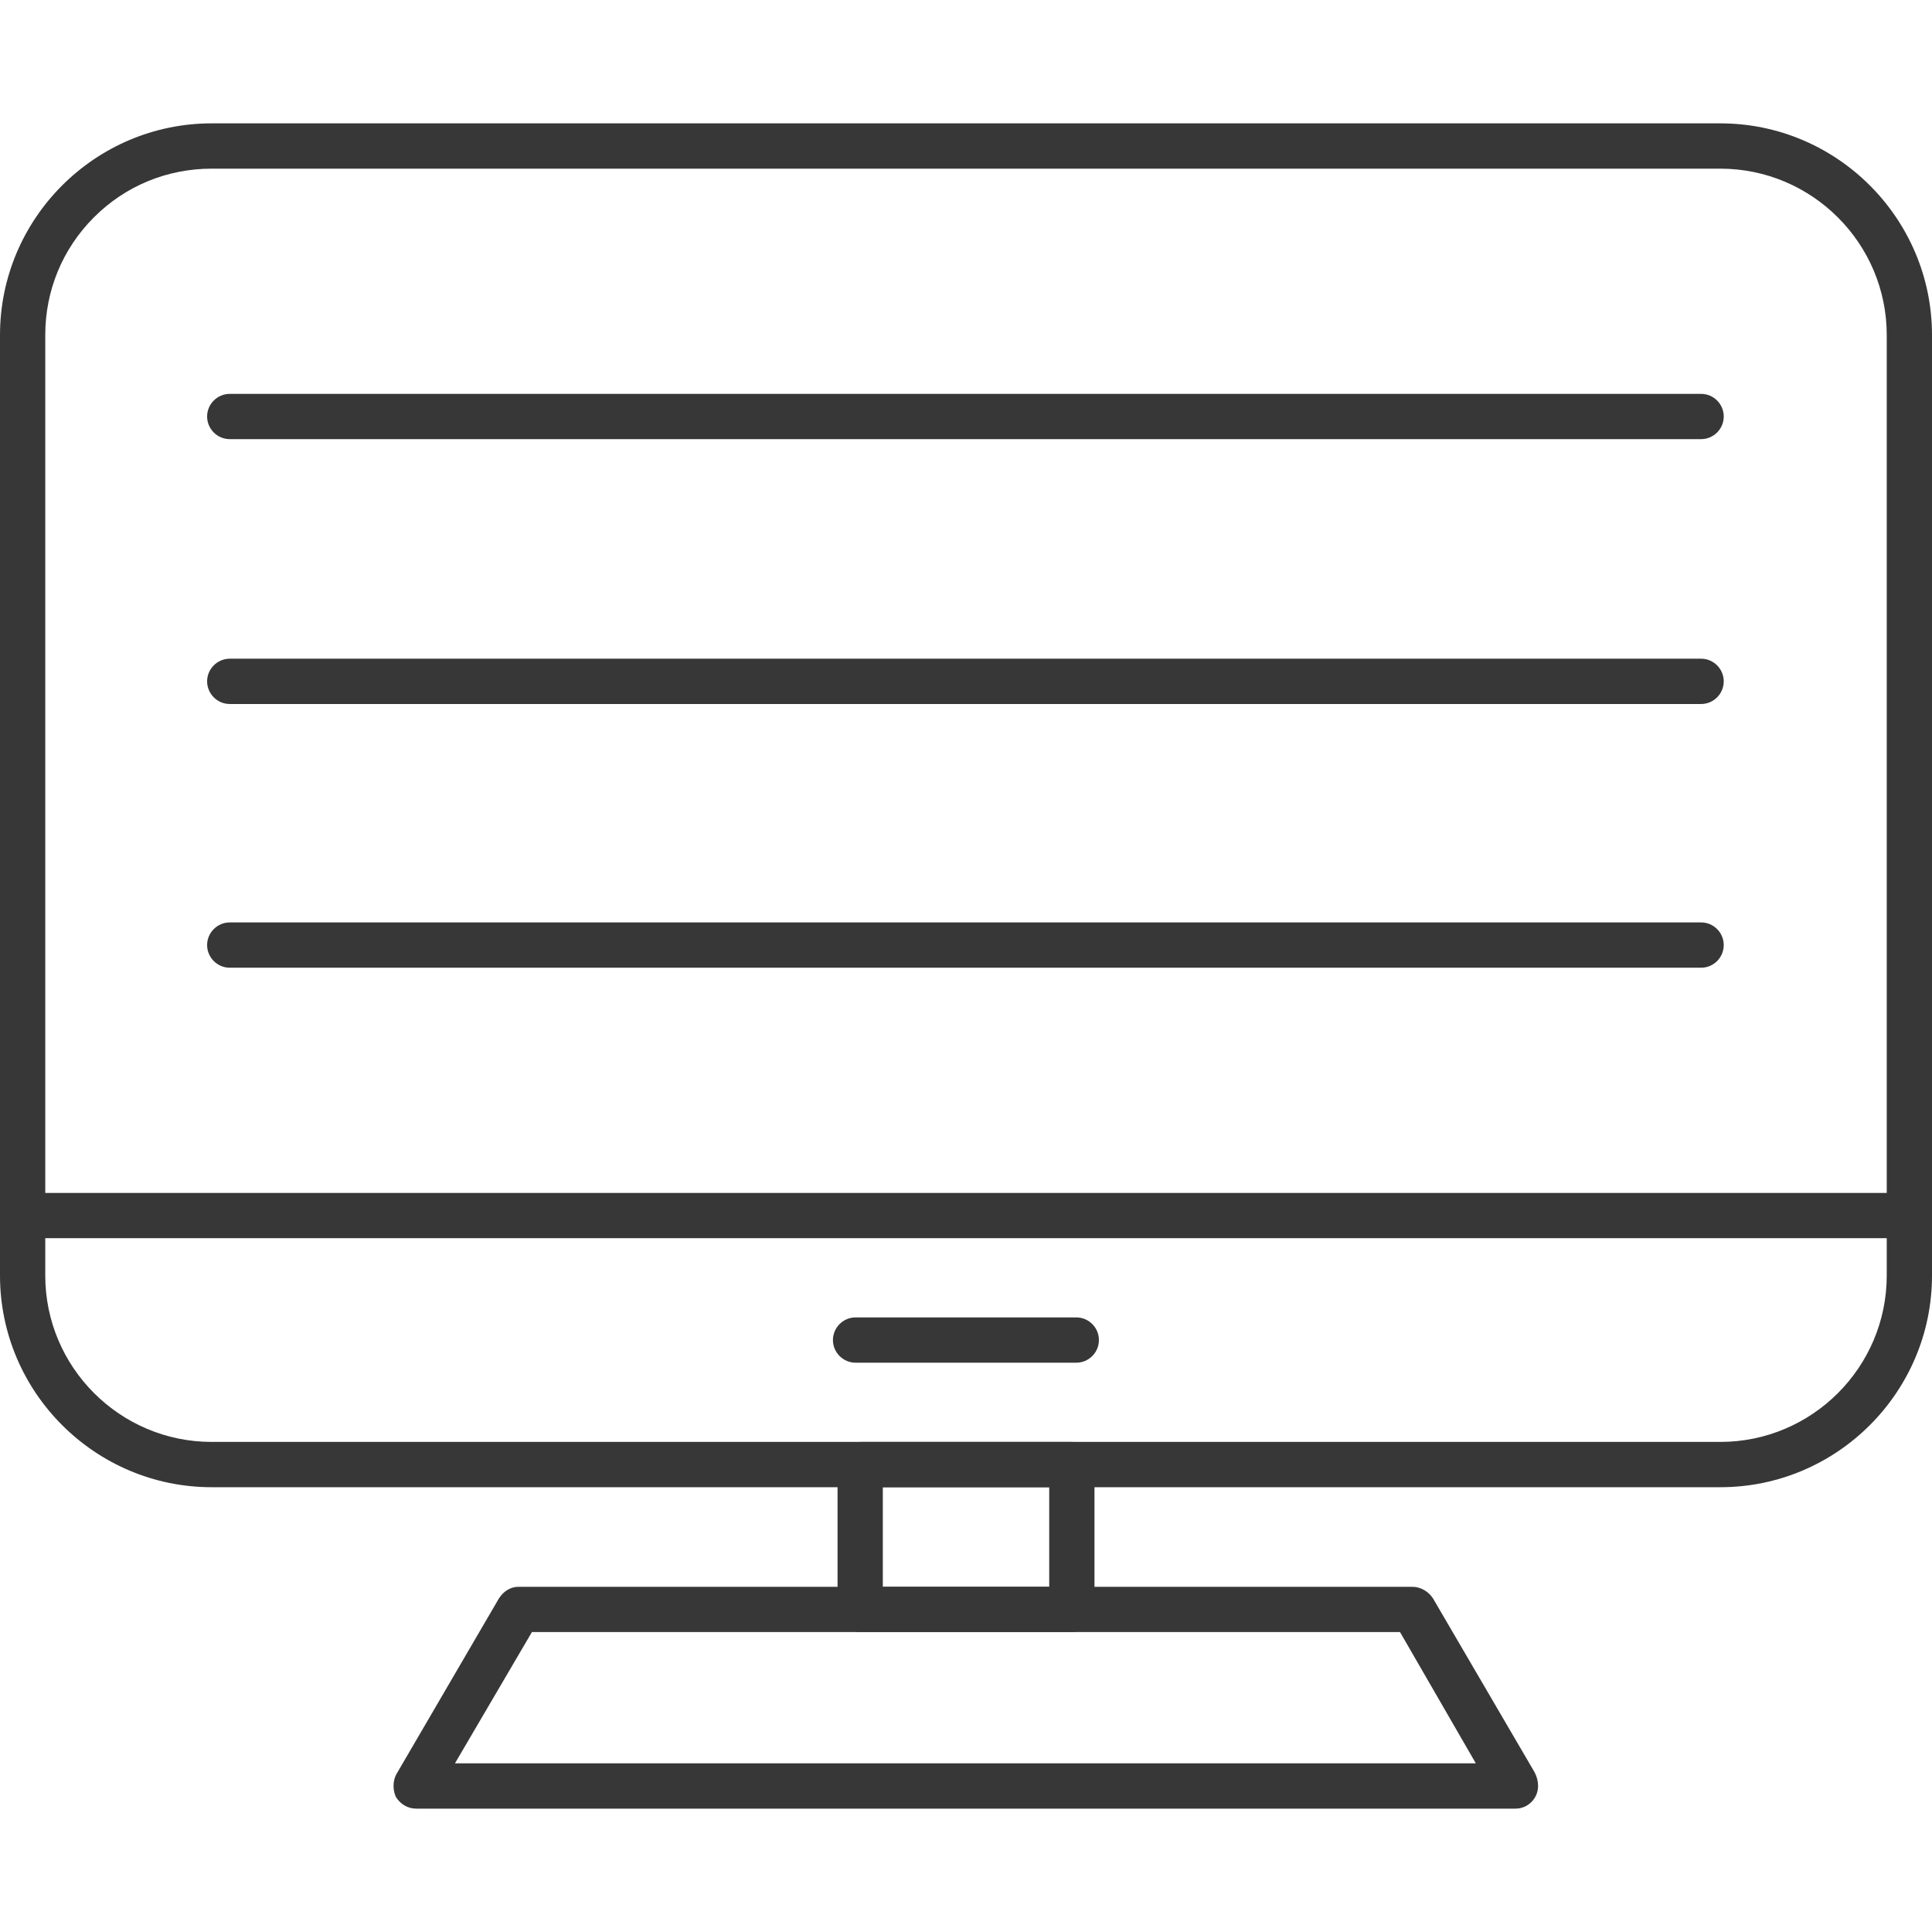
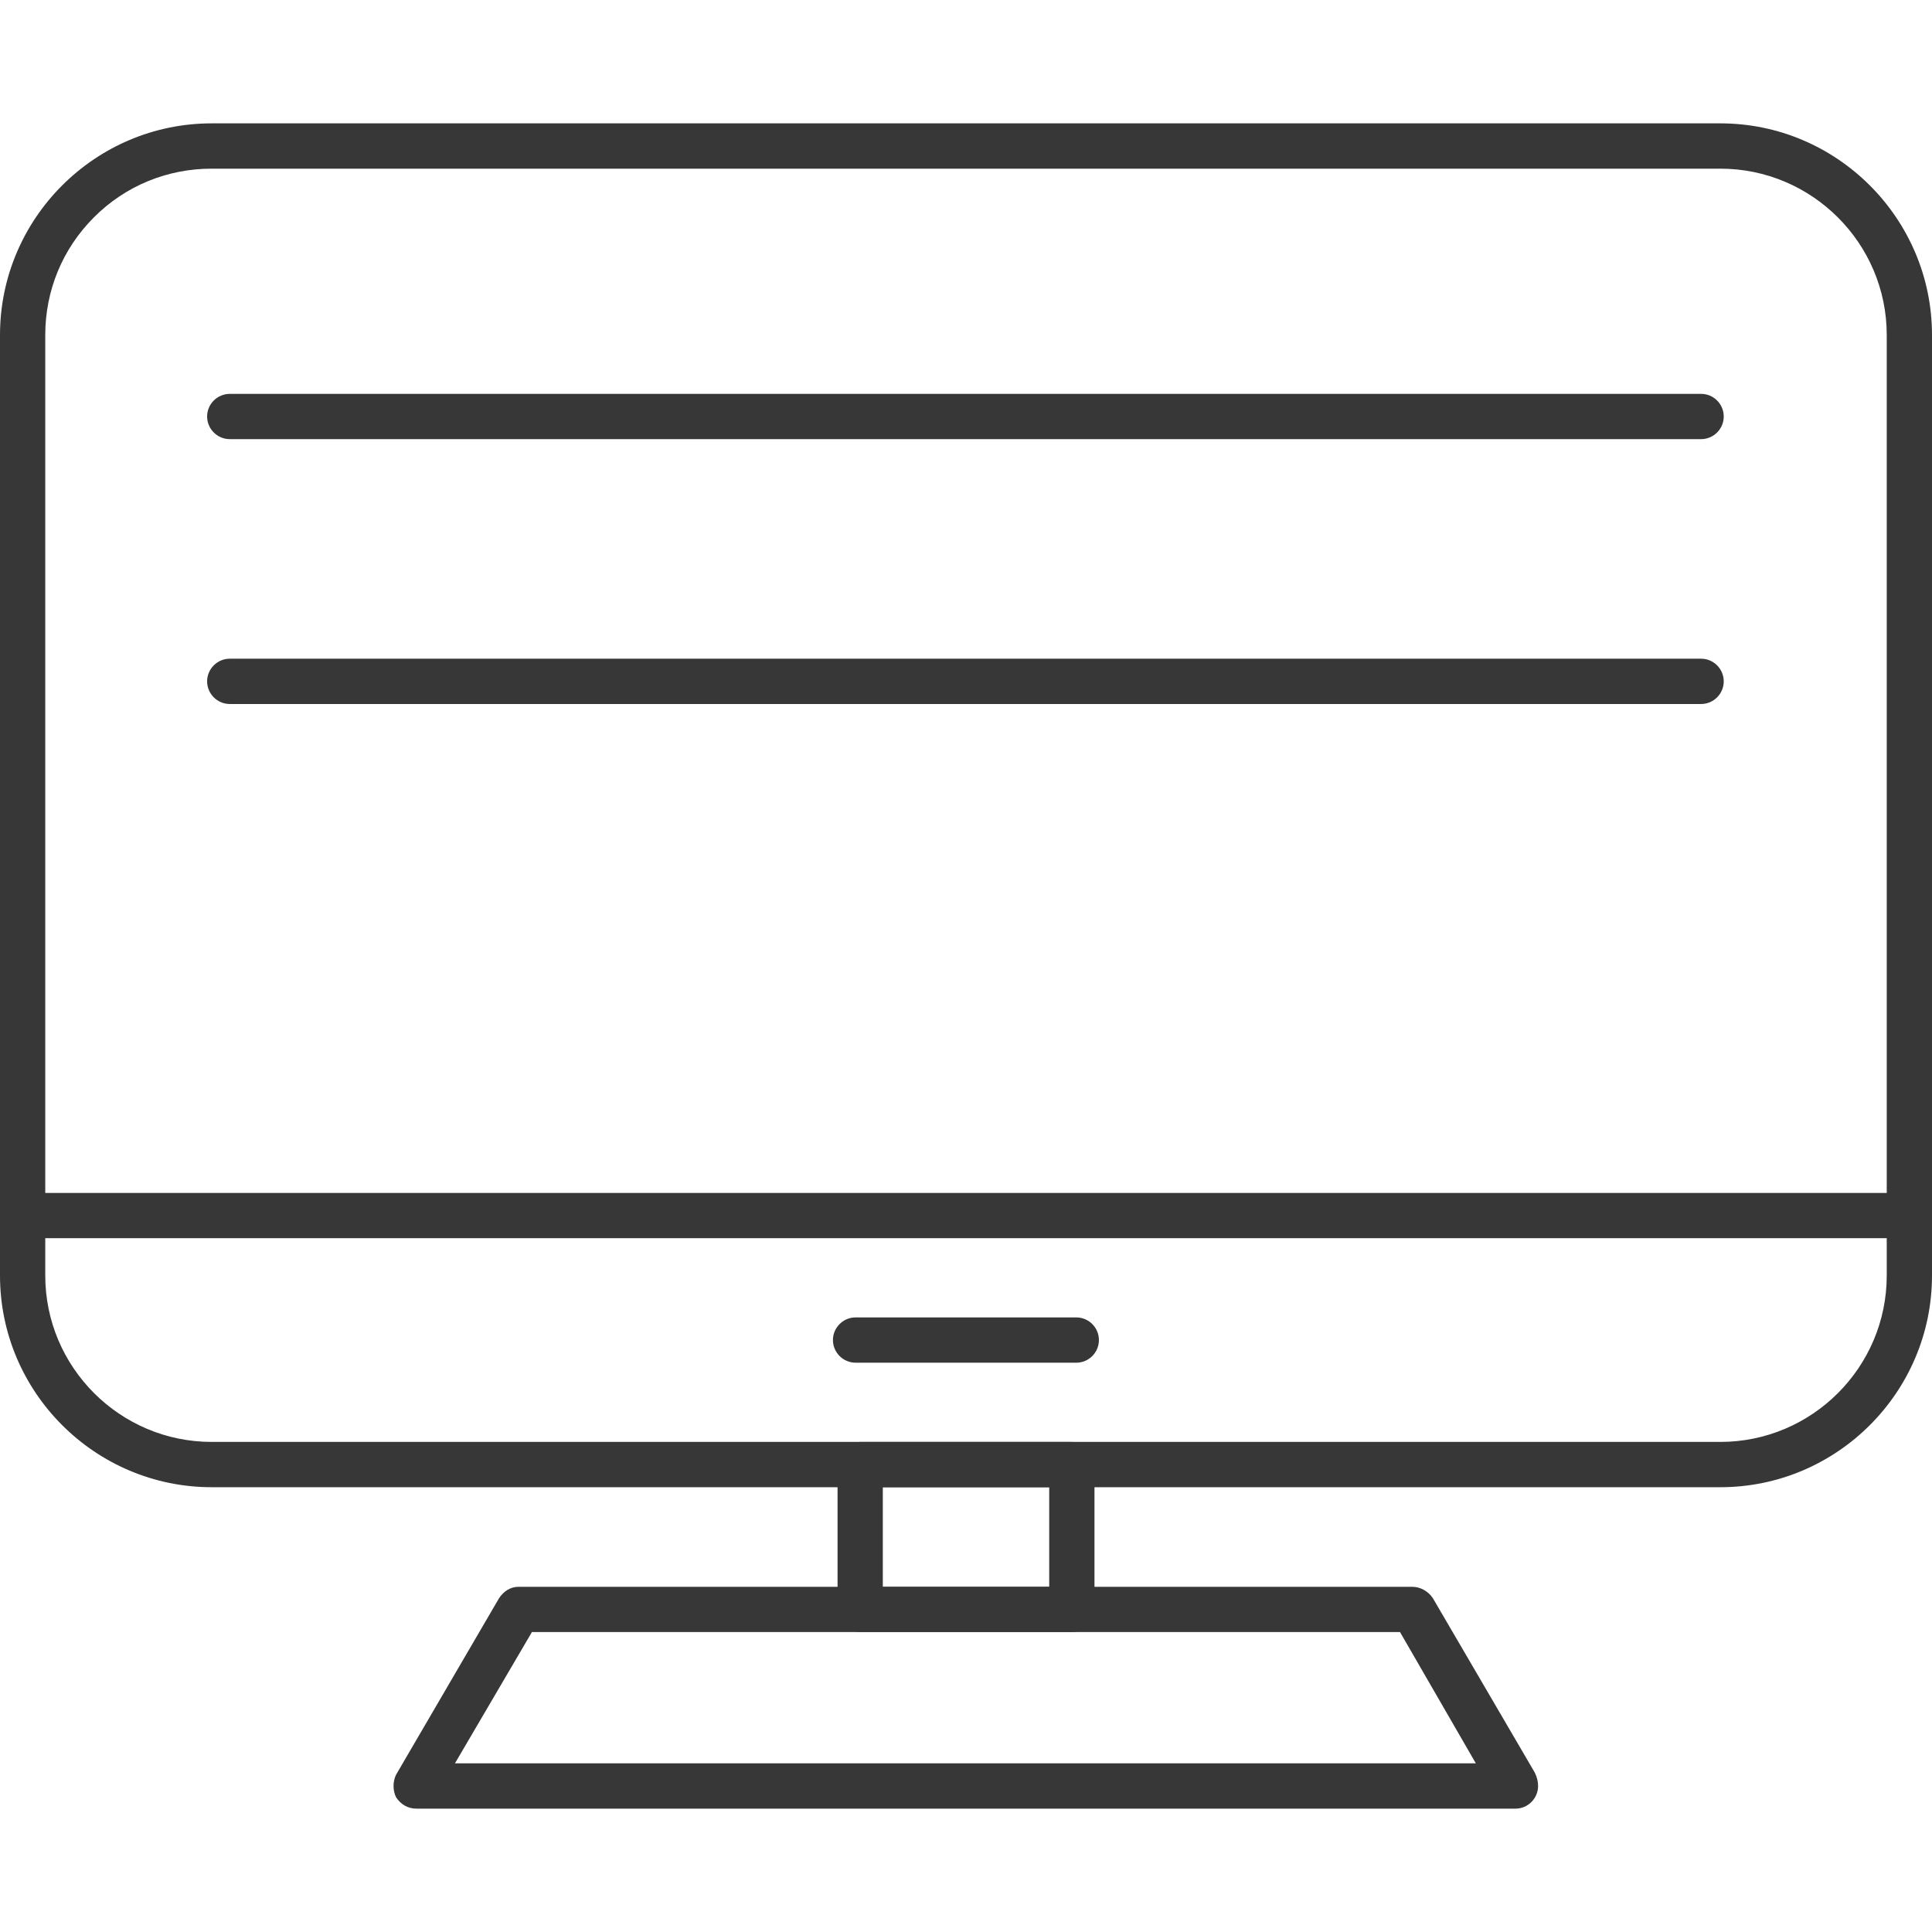
<svg xmlns="http://www.w3.org/2000/svg" width="54" height="54" viewBox="0 0 54 54" fill="none">
  <path fill-rule="evenodd" clip-rule="evenodd" d="M48.084 41.568H5.916C2.657 41.568 0 38.91 0 35.652V9.364C0 6.106 2.657 3.448 5.916 3.448H48.084C51.343 3.448 54 6.106 54 9.364V35.652C54 38.91 51.343 41.568 48.084 41.568ZM5.916 4.714C4.682 4.714 3.511 5.188 2.626 6.074C1.74 6.96 1.265 8.13 1.265 9.364V35.652C1.265 38.215 3.353 40.302 5.916 40.302H48.084C50.647 40.302 52.735 38.215 52.735 35.652V9.364C52.735 6.801 50.647 4.714 48.084 4.714H5.916Z" fill="#373737" />
-   <path fill-rule="evenodd" clip-rule="evenodd" d="M53.367 34.608H0.633C0.285 34.608 0 34.323 0 33.975C0 33.627 0.285 33.343 0.633 33.343H53.367C53.715 33.343 54 33.627 54 33.975C54 34.323 53.715 34.608 53.367 34.608Z" fill="#373737" />
+   <path fill-rule="evenodd" clip-rule="evenodd" d="M53.367 34.608H0.633C0.285 34.608 0 34.323 0 33.975C0 33.627 0.285 33.343 0.633 33.343H53.367C53.715 33.343 54 33.627 54 33.975Z" fill="#373737" />
  <path fill-rule="evenodd" clip-rule="evenodd" d="M30.083 38.088H23.914C23.566 38.088 23.281 37.803 23.281 37.455C23.281 37.107 23.566 36.822 23.914 36.822H30.083C30.431 36.822 30.715 37.107 30.715 37.455C30.715 37.803 30.431 38.088 30.083 38.088Z" fill="#373737" />
  <path fill-rule="evenodd" clip-rule="evenodd" d="M42.358 50.552H11.641C11.387 50.552 11.198 50.425 11.071 50.236C10.976 50.046 10.976 49.793 11.071 49.603L13.95 44.668C14.076 44.478 14.266 44.352 14.488 44.352H39.479C39.7 44.352 39.922 44.478 40.048 44.668L42.895 49.54C42.959 49.666 42.99 49.793 42.99 49.919C42.99 50.267 42.706 50.552 42.358 50.552ZM12.716 49.286H41.25L39.131 45.617H14.867L12.716 49.286Z" fill="#373737" />
  <path fill-rule="evenodd" clip-rule="evenodd" d="M29.959 45.617H24.043C23.695 45.617 23.41 45.333 23.41 44.985V40.935C23.41 40.587 23.695 40.303 24.043 40.303H29.959C30.306 40.303 30.591 40.587 30.591 40.935V44.985C30.591 45.333 30.306 45.617 29.959 45.617ZM24.675 44.352H29.326V41.568H24.675V44.352Z" fill="#373737" />
  <path fill-rule="evenodd" clip-rule="evenodd" d="M47.547 12.274H6.422C6.074 12.274 5.789 11.989 5.789 11.642C5.789 11.293 6.074 11.009 6.422 11.009H47.547C47.895 11.009 48.179 11.293 48.179 11.642C48.179 11.989 47.895 12.274 47.547 12.274Z" fill="#373737" />
  <path fill-rule="evenodd" clip-rule="evenodd" d="M47.547 19.677H6.422C6.074 19.677 5.789 19.392 5.789 19.044C5.789 18.696 6.074 18.411 6.422 18.411H47.547C47.895 18.411 48.179 18.696 48.179 19.044C48.179 19.392 47.895 19.677 47.547 19.677Z" fill="#373737" />
-   <path fill-rule="evenodd" clip-rule="evenodd" d="M47.547 27.048H6.422C6.074 27.048 5.789 26.763 5.789 26.415C5.789 26.067 6.074 25.782 6.422 25.782H47.547C47.895 25.782 48.179 26.067 48.179 26.415C48.179 26.763 47.895 27.048 47.547 27.048Z" fill="#373737" />
</svg>